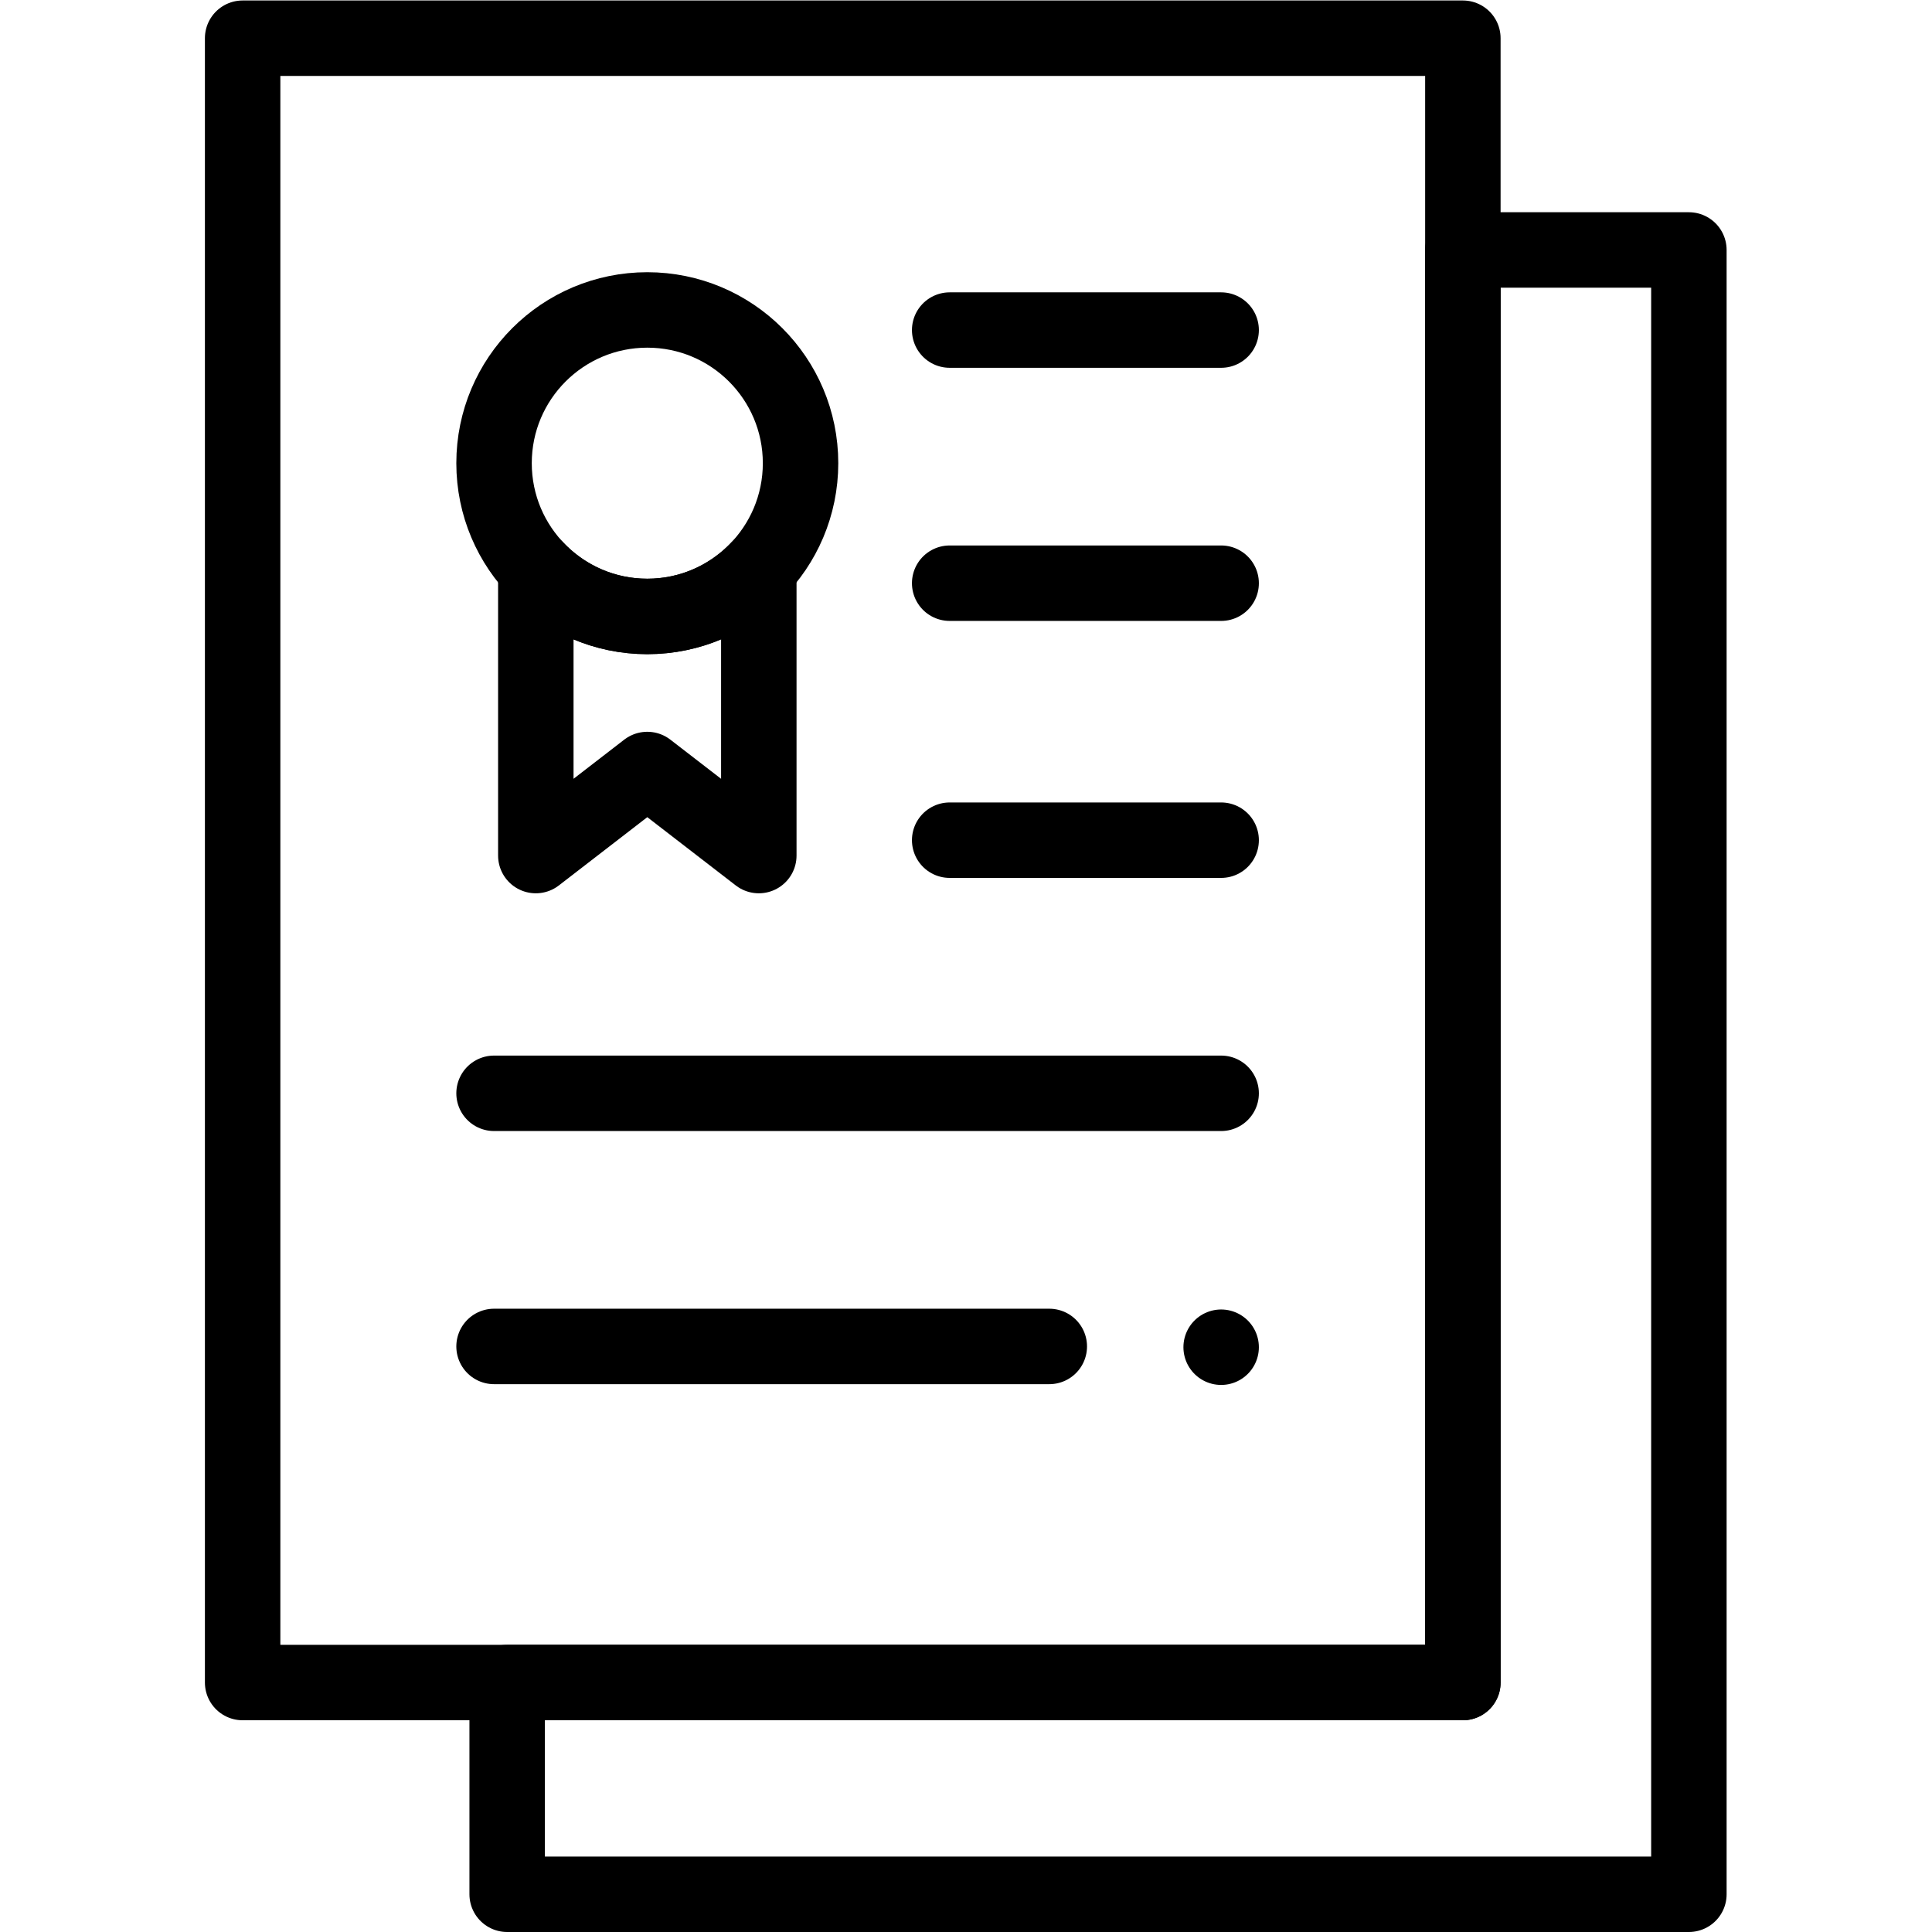
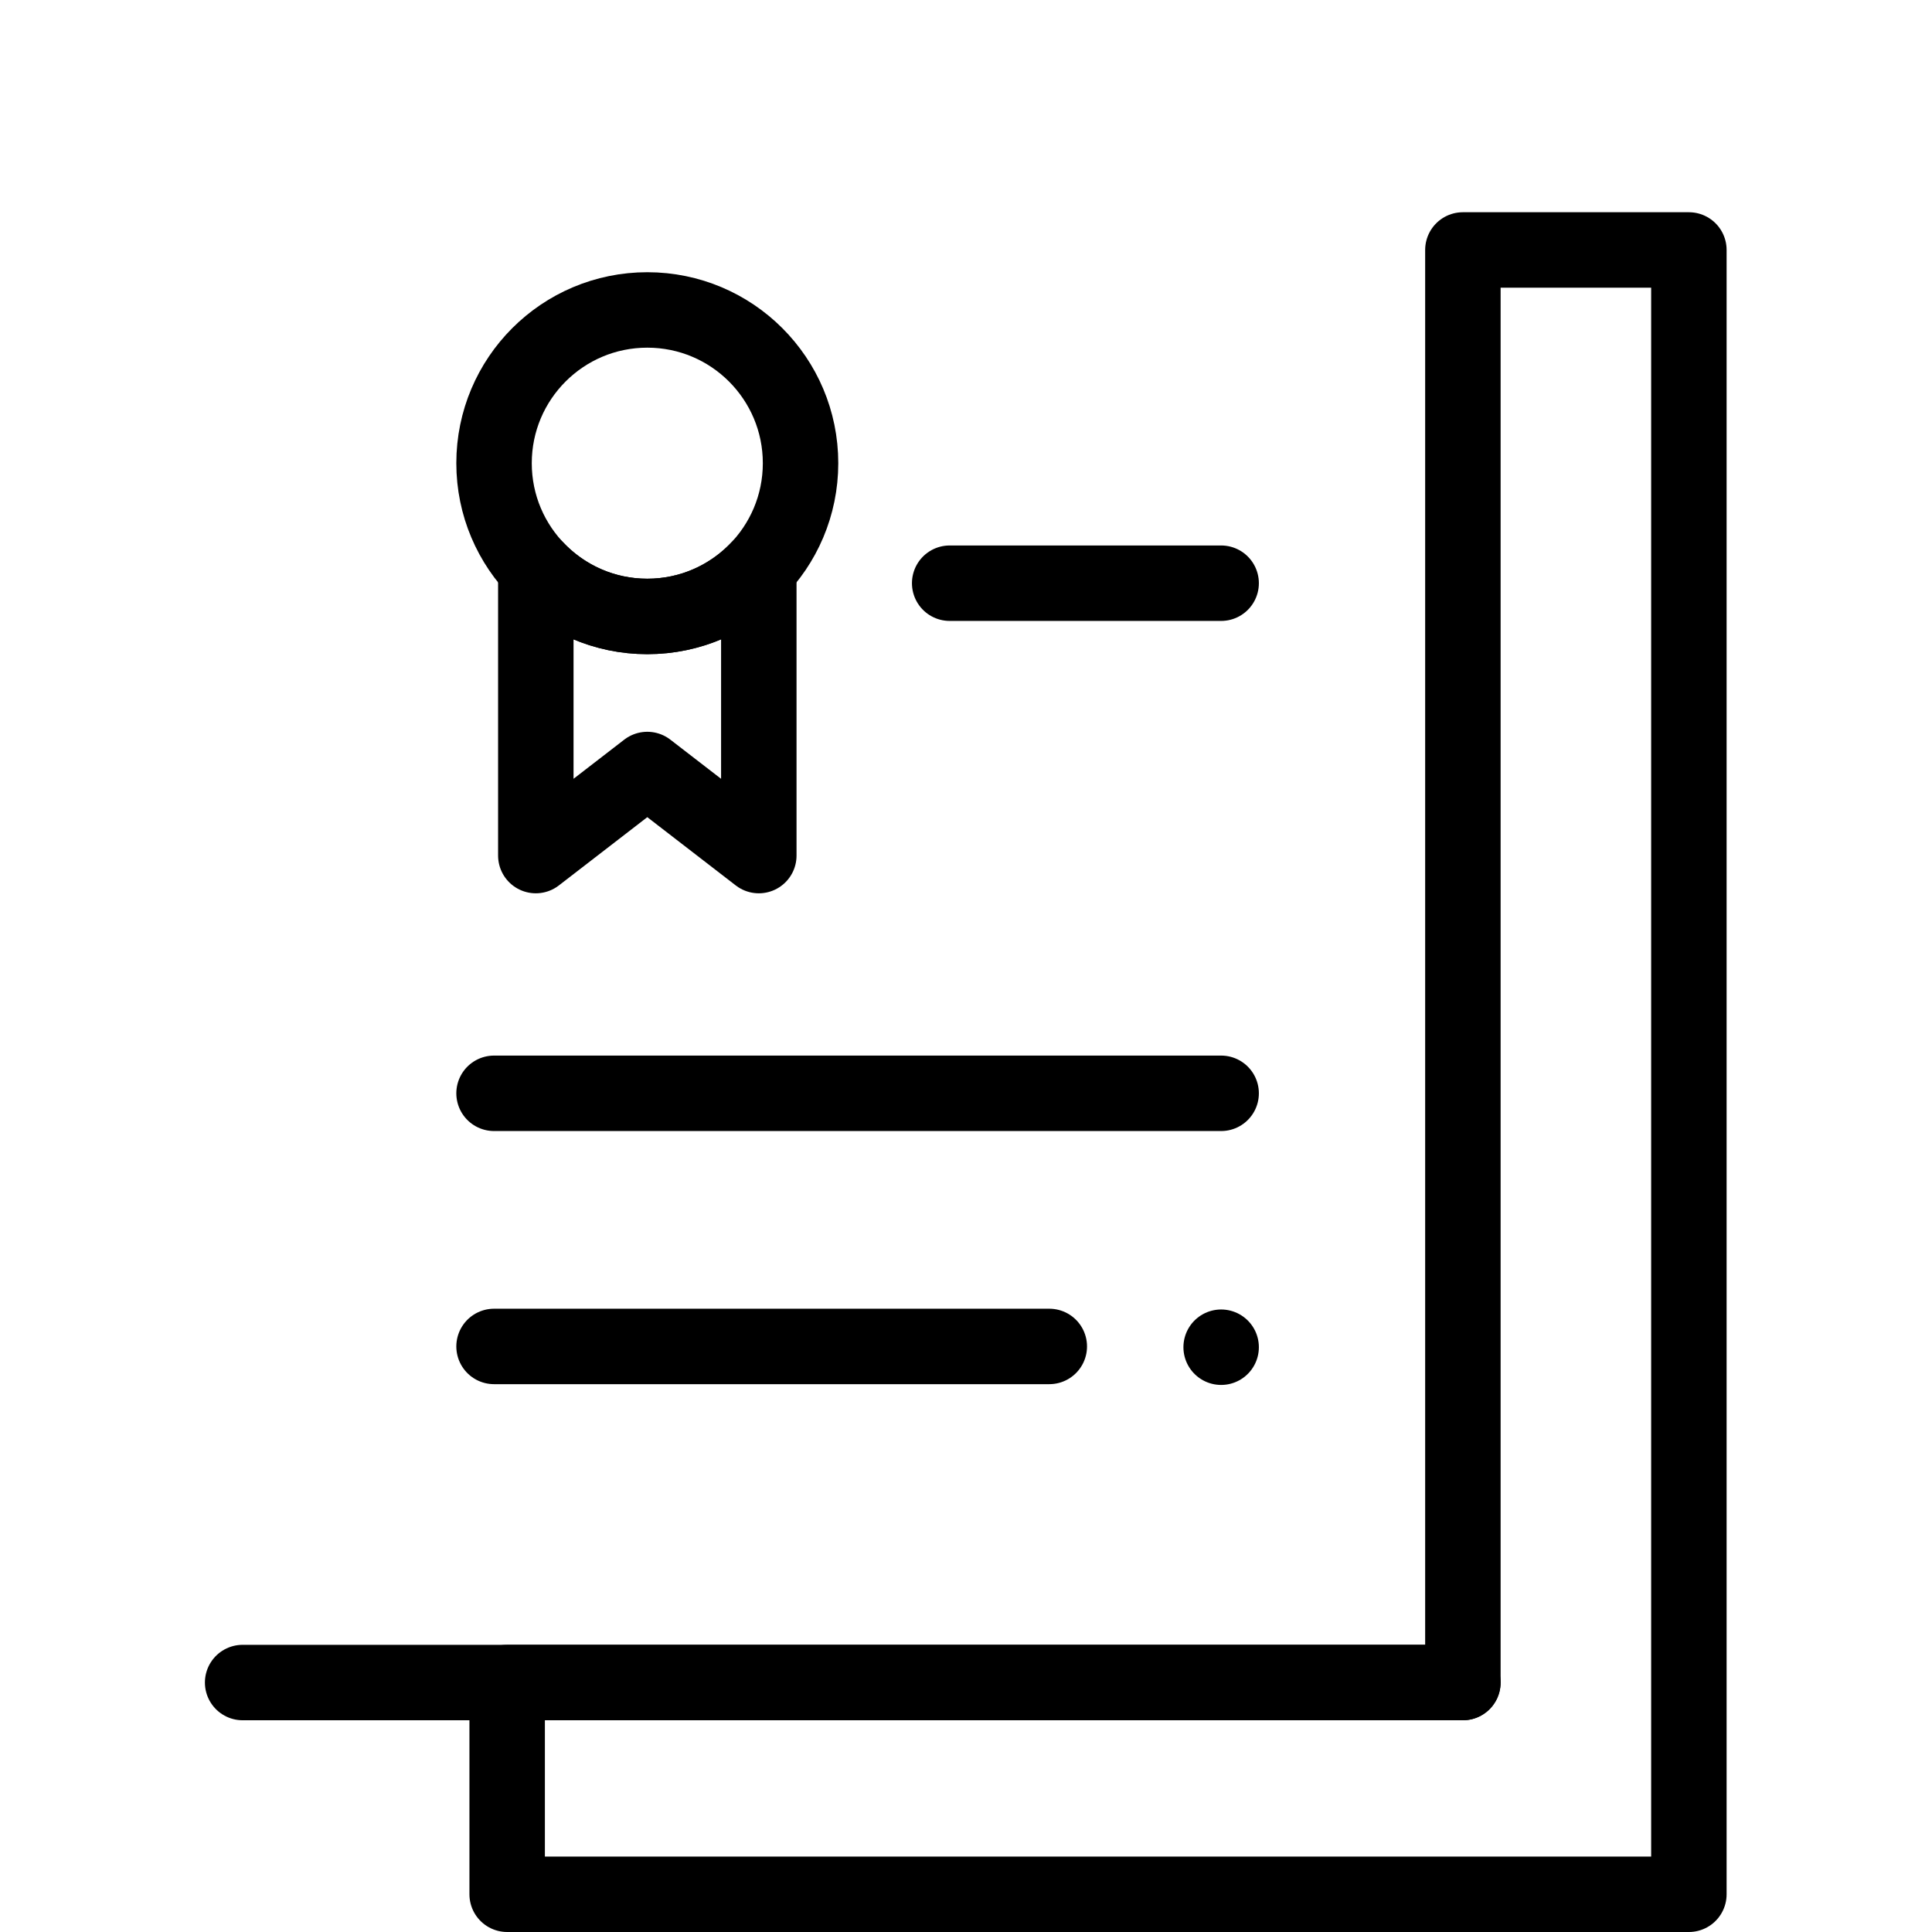
<svg xmlns="http://www.w3.org/2000/svg" version="1.1" id="svg2106" xml:space="preserve" width="682.667" height="682.667" viewBox="0 0 682.667 682.667">
  <defs id="defs2110">
    <clipPath clipPathUnits="userSpaceOnUse" id="clipPath2120">
      <path d="M 0,512 H 512 V 0 H 0 Z" id="path2118" />
    </clipPath>
  </defs>
  <g id="g2112" transform="matrix(1.333,0,0,-1.333,0,682.667)">
    <g id="g2114">
      <g id="g2116" clip-path="url(#clipPath2120)">
-         <path d="M 387.772,66.126 H 64.316 V 502 h 323.456 z" style="fill:none;stroke:#000000;stroke-width:20;stroke-linecap:round;stroke-linejoin:round;stroke-miterlimit:10;stroke-dasharray:none;stroke-opacity:1" id="path2122" />
+         <path d="M 387.772,66.126 H 64.316 h 323.456 z" style="fill:none;stroke:#000000;stroke-width:20;stroke-linecap:round;stroke-linejoin:round;stroke-miterlimit:10;stroke-dasharray:none;stroke-opacity:1" id="path2122" />
        <g id="g2124" transform="translate(447.684,445.87)">
          <path d="m 0,0 v -435.87 h -313.247 v 56.13 h 253.34 V 0 Z" style="fill:none;stroke:#000000;stroke-width:20;stroke-linecap:round;stroke-linejoin:round;stroke-miterlimit:10;stroke-dasharray:none;stroke-opacity:1" id="path2126" />
        </g>
        <g id="g2128" transform="translate(212.207,389.347)">
          <path d="m 0,0 c 0,-22.436 -18.188,-40.624 -40.624,-40.624 -22.436,0 -40.623,18.188 -40.623,40.624 0,22.436 18.187,40.623 40.623,40.623 C -18.188,40.623 0,22.436 0,0 Z" style="fill:none;stroke:#000000;stroke-width:20;stroke-linecap:round;stroke-linejoin:round;stroke-miterlimit:10;stroke-dasharray:none;stroke-opacity:1" id="path2130" />
        </g>
        <g id="g2132" transform="translate(251.737,424.634)">
-           <path d="M 0,0 H 71.96" style="fill:none;stroke:#000000;stroke-width:20;stroke-linecap:round;stroke-linejoin:round;stroke-miterlimit:10;stroke-dasharray:none;stroke-opacity:1" id="path2134" />
-         </g>
+           </g>
        <g id="g2136" transform="translate(251.737,357.536)">
          <path d="M 0,0 H 71.96" style="fill:none;stroke:#000000;stroke-width:20;stroke-linecap:round;stroke-linejoin:round;stroke-miterlimit:10;stroke-dasharray:none;stroke-opacity:1" id="path2138" />
        </g>
        <g id="g2140" transform="translate(251.737,289.416)">
-           <path d="M 0,0 H 71.96" style="fill:none;stroke:#000000;stroke-width:20;stroke-linecap:round;stroke-linejoin:round;stroke-miterlimit:10;stroke-dasharray:none;stroke-opacity:1" id="path2142" />
-         </g>
+           </g>
        <g id="g2144" transform="translate(130.96,222.317)">
          <path d="M 0,0 H 192.737" style="fill:none;stroke:#000000;stroke-width:20;stroke-linecap:round;stroke-linejoin:round;stroke-miterlimit:10;stroke-dasharray:none;stroke-opacity:1" id="path2146" />
        </g>
        <g id="g2148" transform="translate(130.96,155.218)">
          <path d="M 0,0 H 147.183" style="fill:none;stroke:#000000;stroke-width:20;stroke-linecap:round;stroke-linejoin:round;stroke-miterlimit:10;stroke-dasharray:none;stroke-opacity:1" id="path2150" />
        </g>
        <g id="g2152" transform="translate(323.697,155.014)">
          <path d="M 0,0 V 0" style="fill:none;stroke:#000000;stroke-width:20;stroke-linecap:round;stroke-linejoin:round;stroke-miterlimit:10;stroke-dasharray:none;stroke-opacity:1" id="path2154" />
        </g>
        <g id="g2156" transform="translate(201.143,361.484)">
          <path d="m 0,0 v -76.148 l -29.561,22.814 -29.55,-22.814 V -0.01 c 7.41,-7.85 17.904,-12.75 29.55,-12.75 11.647,0 22.151,4.9 29.561,12.76 z" style="fill:none;stroke:#000000;stroke-width:20;stroke-linecap:round;stroke-linejoin:round;stroke-miterlimit:10;stroke-dasharray:none;stroke-opacity:1" id="path2158" />
        </g>
      </g>
    </g>
  </g>
</svg>